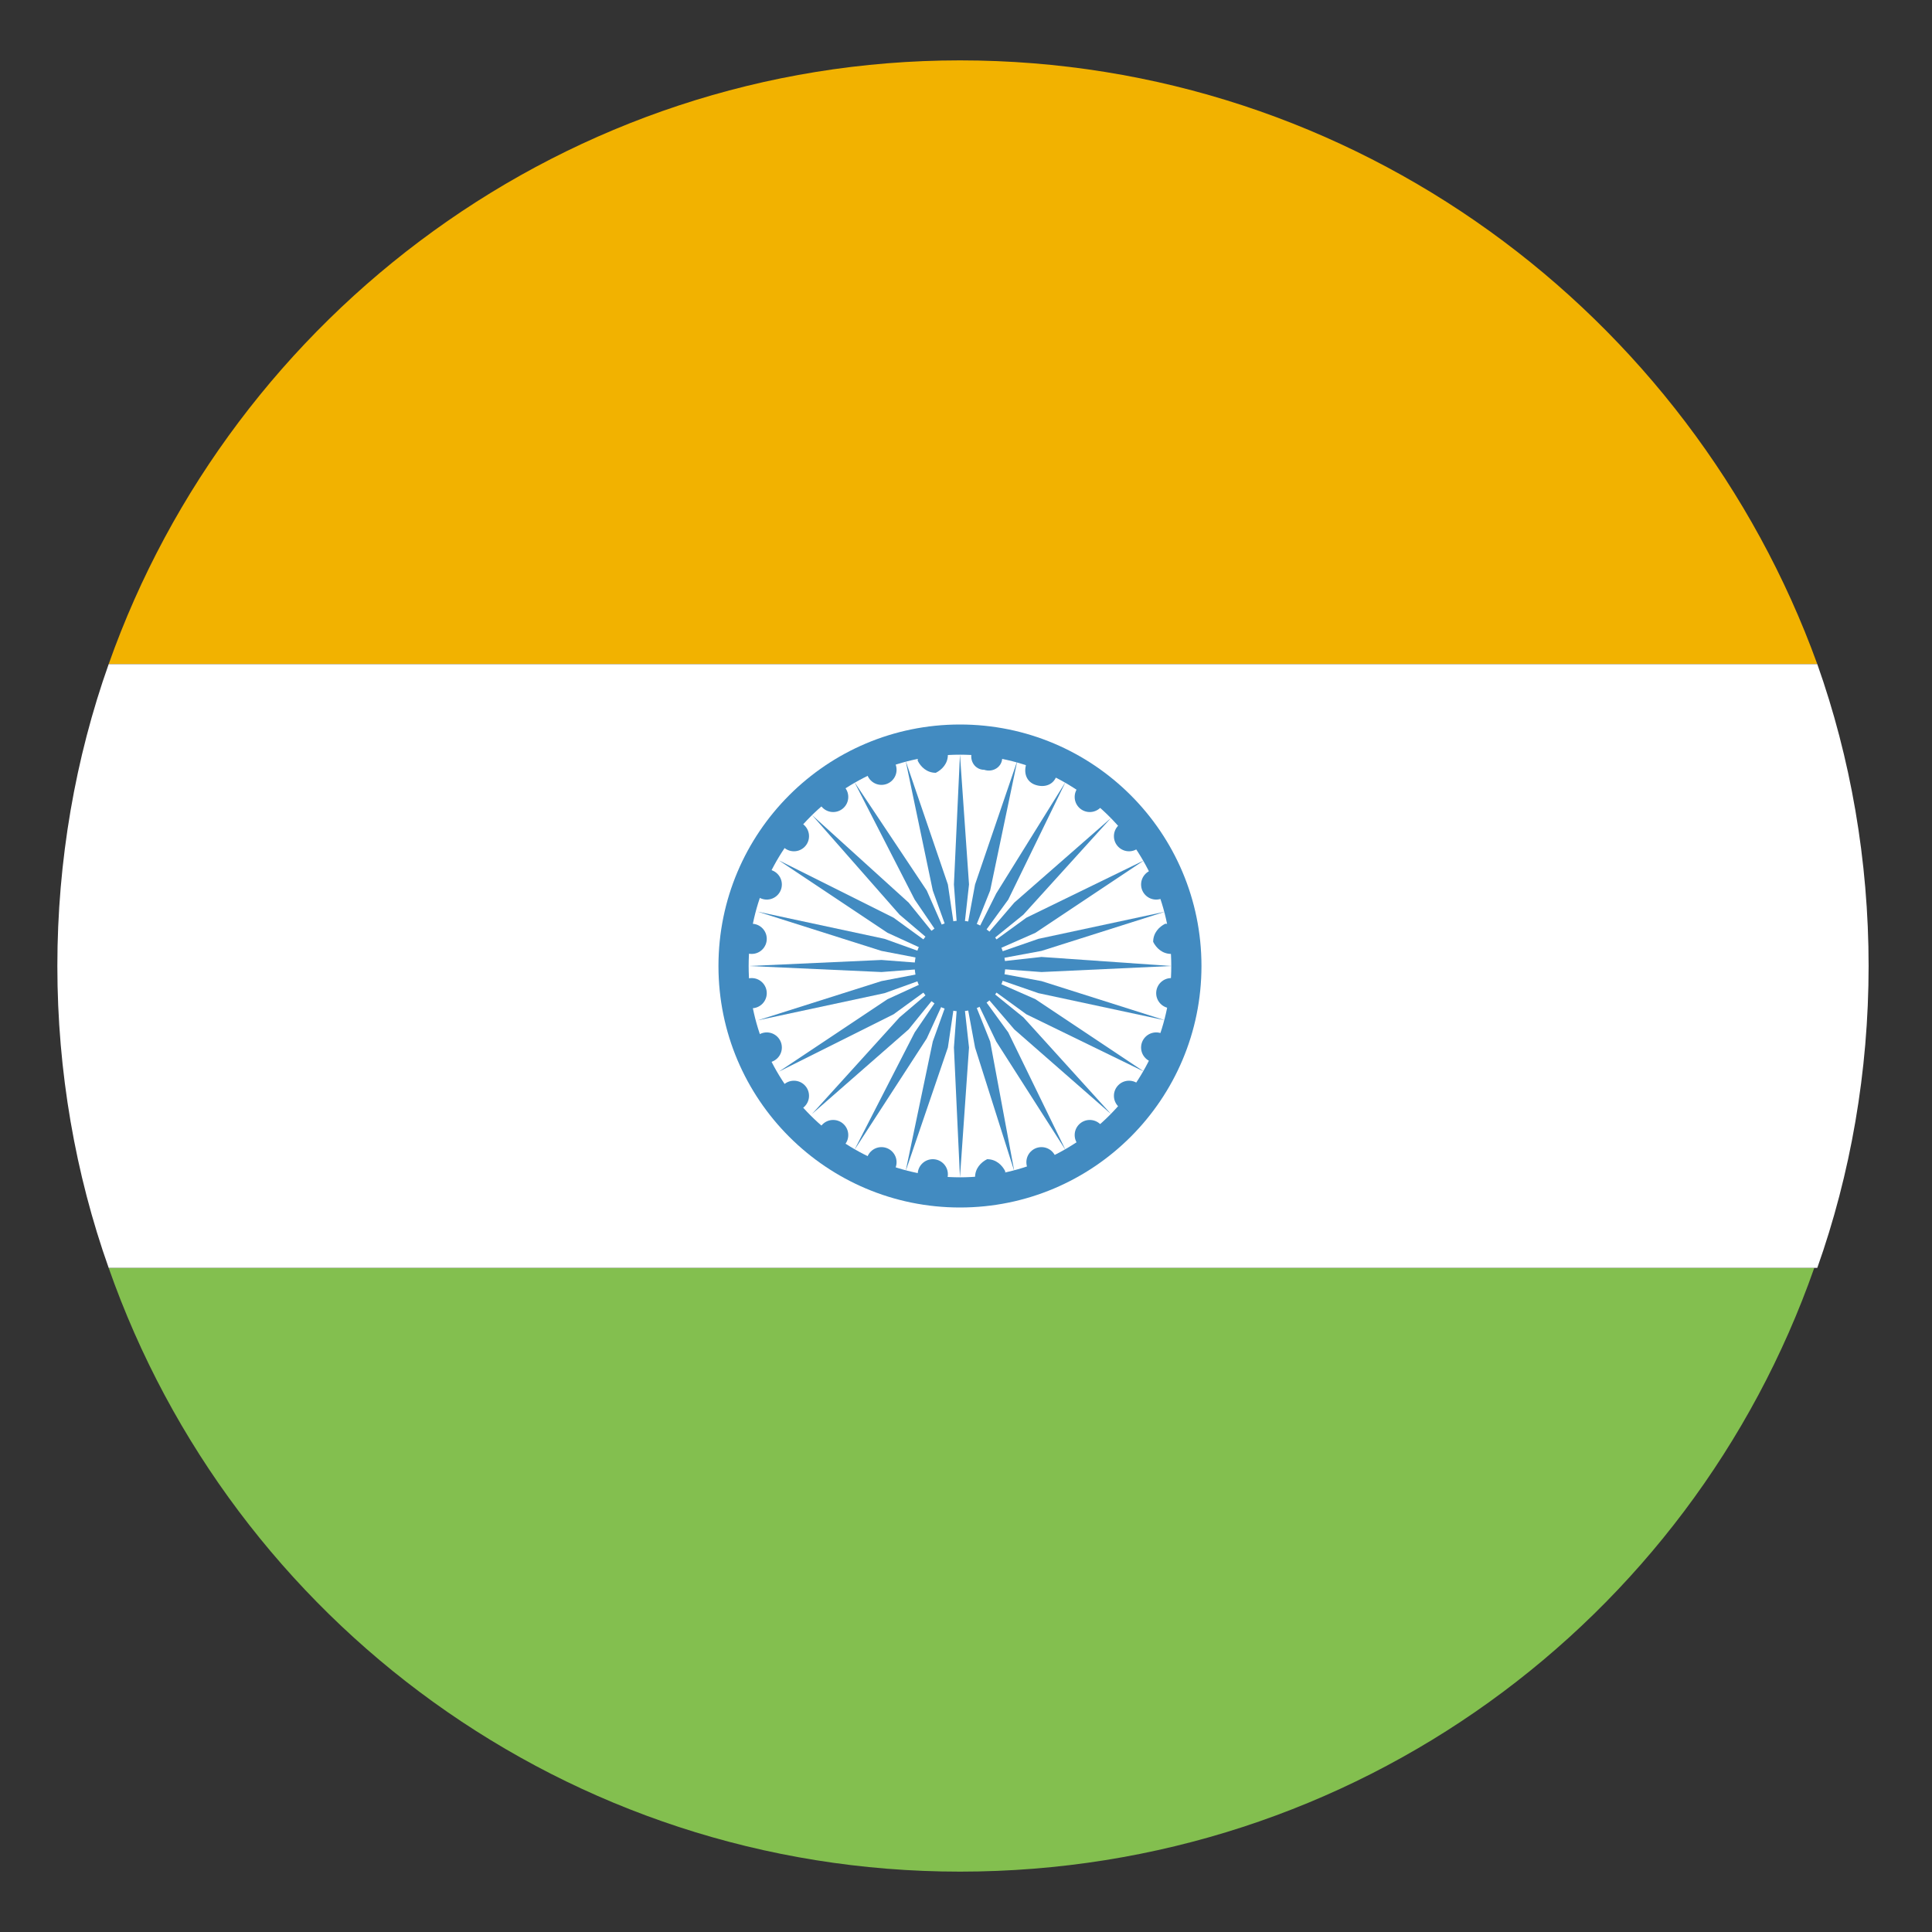
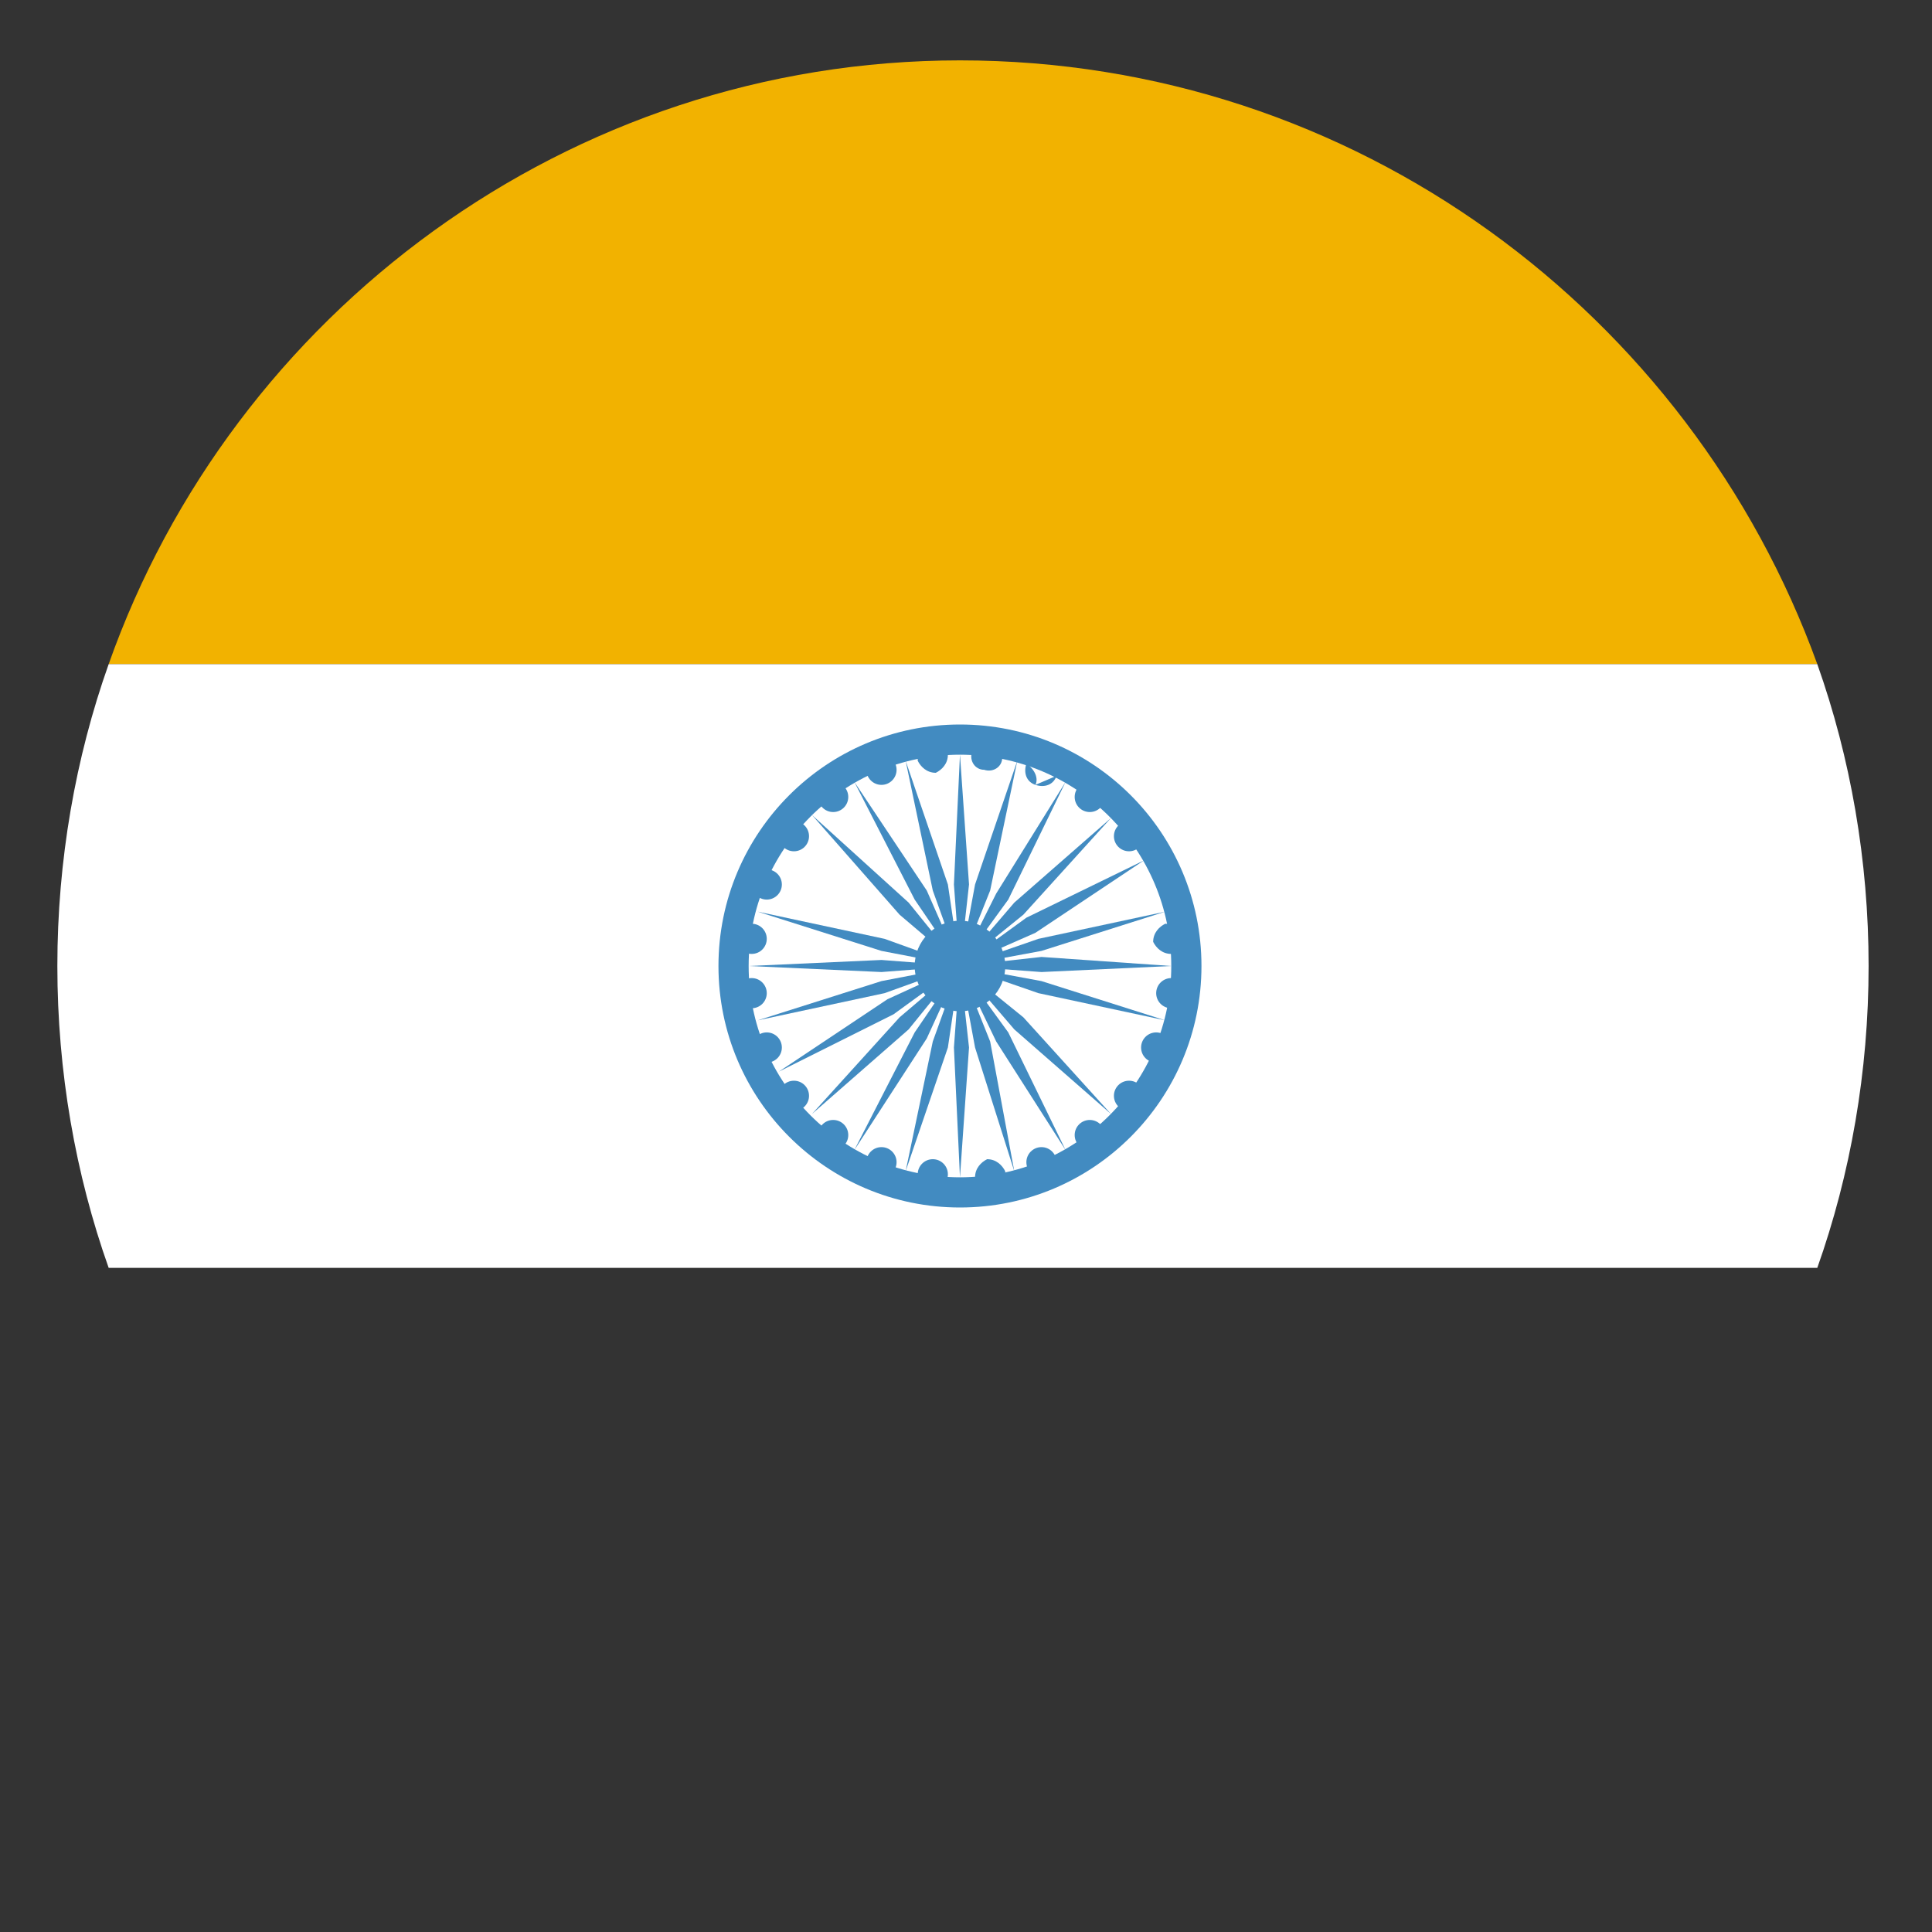
<svg xmlns="http://www.w3.org/2000/svg" width="800px" height="800px" viewBox="0 0 64 64" aria-hidden="true" role="img" class="iconify iconify--emojione" preserveAspectRatio="xMidYMid meet">
  <rect x="0" y="0" width="64" height="64" fill="#333333" stroke="none" />
  <path d="M31.8 2c-13 0-24.1 8.4-28.2 20h56.6C56 10.4 44.9 2 31.8 2z" fill="#f2b200">
- 
- </path>
-   <path d="M31.8 62c13.1 0 24.2-8.3 28.3-20H3.6c4.1 11.7 15.2 20 28.2 20z" fill="#83bf4f">

</path>
  <path d="M3.6 22c-1.1 3.1-1.7 6.5-1.7 10s.6 6.9 1.7 10h56.6c1.1-3.1 1.7-6.5 1.7-10s-.6-6.9-1.7-10H3.6" fill="#ffffff">

</path>
  <circle cx="31.8" cy="32" r="8" fill="#428bc1">

</circle>
  <circle cx="31.8" cy="32" r="7" fill="#ffffff">

</circle>
  <g fill="#428bc1">
    <circle cx="29.2" cy="25.5" r=".5">

</circle>
    <circle cx="27.6" cy="26.4" r=".5">

</circle>
    <circle cx="26.3" cy="27.7" r=".5">

</circle>
    <circle cx="25.4" cy="29.3" r=".5">

</circle>
    <circle cx="24.9" cy="31.1" r=".5">

</circle>
    <circle cx="24.9" cy="32.9" r=".5">

</circle>
    <circle cx="25.4" cy="34.7" r=".5">

</circle>
    <circle cx="26.3" cy="36.3" r=".5">

</circle>
    <circle cx="27.6" cy="37.6" r=".5">

</circle>
    <circle cx="29.2" cy="38.5" r=".5">

</circle>
    <circle cx="30.9" cy="38.9" r=".5">

</circle>
    <path d="M32.3 39c0-.3.2-.5.4-.6c.3 0 .5.2.6.4c0 .3-.2.5-.4.6c-.4.1-.6-.1-.6-.4">

</path>
    <circle cx="34.5" cy="38.5" r=".5">

</circle>
    <circle cx="36.1" cy="37.6" r=".5">

</circle>
    <circle cx="37.4" cy="36.3" r=".5">

</circle>
    <circle cx="38.3" cy="34.7" r=".5">

</circle>
    <circle cx="38.8" cy="32.9" r=".5">

</circle>
    <path d="M38.8 31.6c-.3 0-.5-.2-.6-.4c0-.3.2-.5.4-.6c.3 0 .5.2.6.4c.1.3-.1.5-.4.6">

</path>
-     <circle cx="38.3" cy="29.3" r=".5">
- 
- </circle>
    <circle cx="37.4" cy="27.7" r=".5">

</circle>
    <circle cx="36.1" cy="26.4" r=".5">

</circle>
-     <path d="M35 25.7c-.1.3-.4.4-.7.3c-.3-.1-.4-.4-.3-.7c.1-.3.4-.4.7-.3c.3.2.4.5.3.7">
+     <path d="M35 25.7c-.1.3-.4.4-.7.3c-.3-.1-.4-.4-.3-.7c.3.2.4.5.3.7">

</path>
    <path d="M33.2 25.1c0 .3-.3.5-.6.4c-.3 0-.5-.3-.4-.6c0-.3.3-.5.6-.4c.3.1.5.4.4.6">

</path>
    <path d="M31.4 25c0 .3-.2.5-.4.6c-.3 0-.5-.2-.6-.4c0-.3.2-.5.4-.6c.3-.1.6.1.6.4">

</path>
    <circle cx="31.8" cy="32" r="1.5">

</circle>
    <path d="M31.8 25l-.2 4.3l.2 2.7l.3-2.7z">

</path>
    <path d="M30 25.2l.9 4.3l.9 2.5l-.4-2.7z">

</path>
    <path d="M28.3 25.9l2 3.9l1.5 2.2l-1.1-2.5z">

</path>
    <path d="M26.9 27l2.9 3.3l2 1.7l-1.7-2.1z">
- 
- </path>
-     <path d="M25.8 28.5l3.6 2.4l2.4 1.1l-2.2-1.6z">

</path>
    <path d="M25.1 30.2l4.1 1.3l2.6.5l-2.5-.9z">

</path>
    <path d="M24.8 32l4.4.2l2.6-.2l-2.6-.2z">

</path>
    <path d="M25.1 33.8l4.2-.9l2.5-.9l-2.6.5z">

</path>
    <path d="M25.8 35.5l3.8-1.9l2.2-1.6l-2.4 1.1z">

</path>
    <path d="M26.9 36.9l3.2-2.8l1.7-2.1l-2 1.7z">

</path>
    <path d="M28.3 38.1l2.4-3.7l1.1-2.4l-1.5 2.2z">

</path>
    <path d="M30 38.8l1.4-4.1l.4-2.7l-.9 2.5z">

</path>
    <path d="M31.8 39l.3-4.3l-.3-2.7l-.2 2.7z">

</path>
    <path d="M33.6 38.8l-.8-4.3l-1-2.5l.5 2.7z">

</path>
    <path d="M35.3 38.1l-1.9-3.9l-1.6-2.2l1.2 2.5z">

</path>
    <path d="M36.8 36.9l-2.9-3.2l-2.1-1.7l1.8 2.1z">

</path>
-     <path d="M37.9 35.5l-3.6-2.4l-2.5-1.1l2.2 1.6z">
- 
- </path>
    <path d="M38.6 33.8l-4.1-1.3l-2.7-.5l2.6.9z">

</path>
    <path d="M38.8 32l-4.3-.3l-2.7.3l2.7.2z">

</path>
    <path d="M38.6 30.2l-4.2.9l-2.6.9l2.7-.5z">

</path>
    <path d="M37.9 28.5L34 30.4L31.8 32l2.5-1.1z">

</path>
    <path d="M36.8 27.1l-3.2 2.8l-1.8 2.1l2.1-1.7z">

</path>
    <path d="M35.3 25.9L33 29.6L31.8 32l1.6-2.2z">

</path>
    <path d="M33.7 25.2l-1.4 4.1l-.5 2.7l1-2.5z">

</path>
  </g>
</svg>